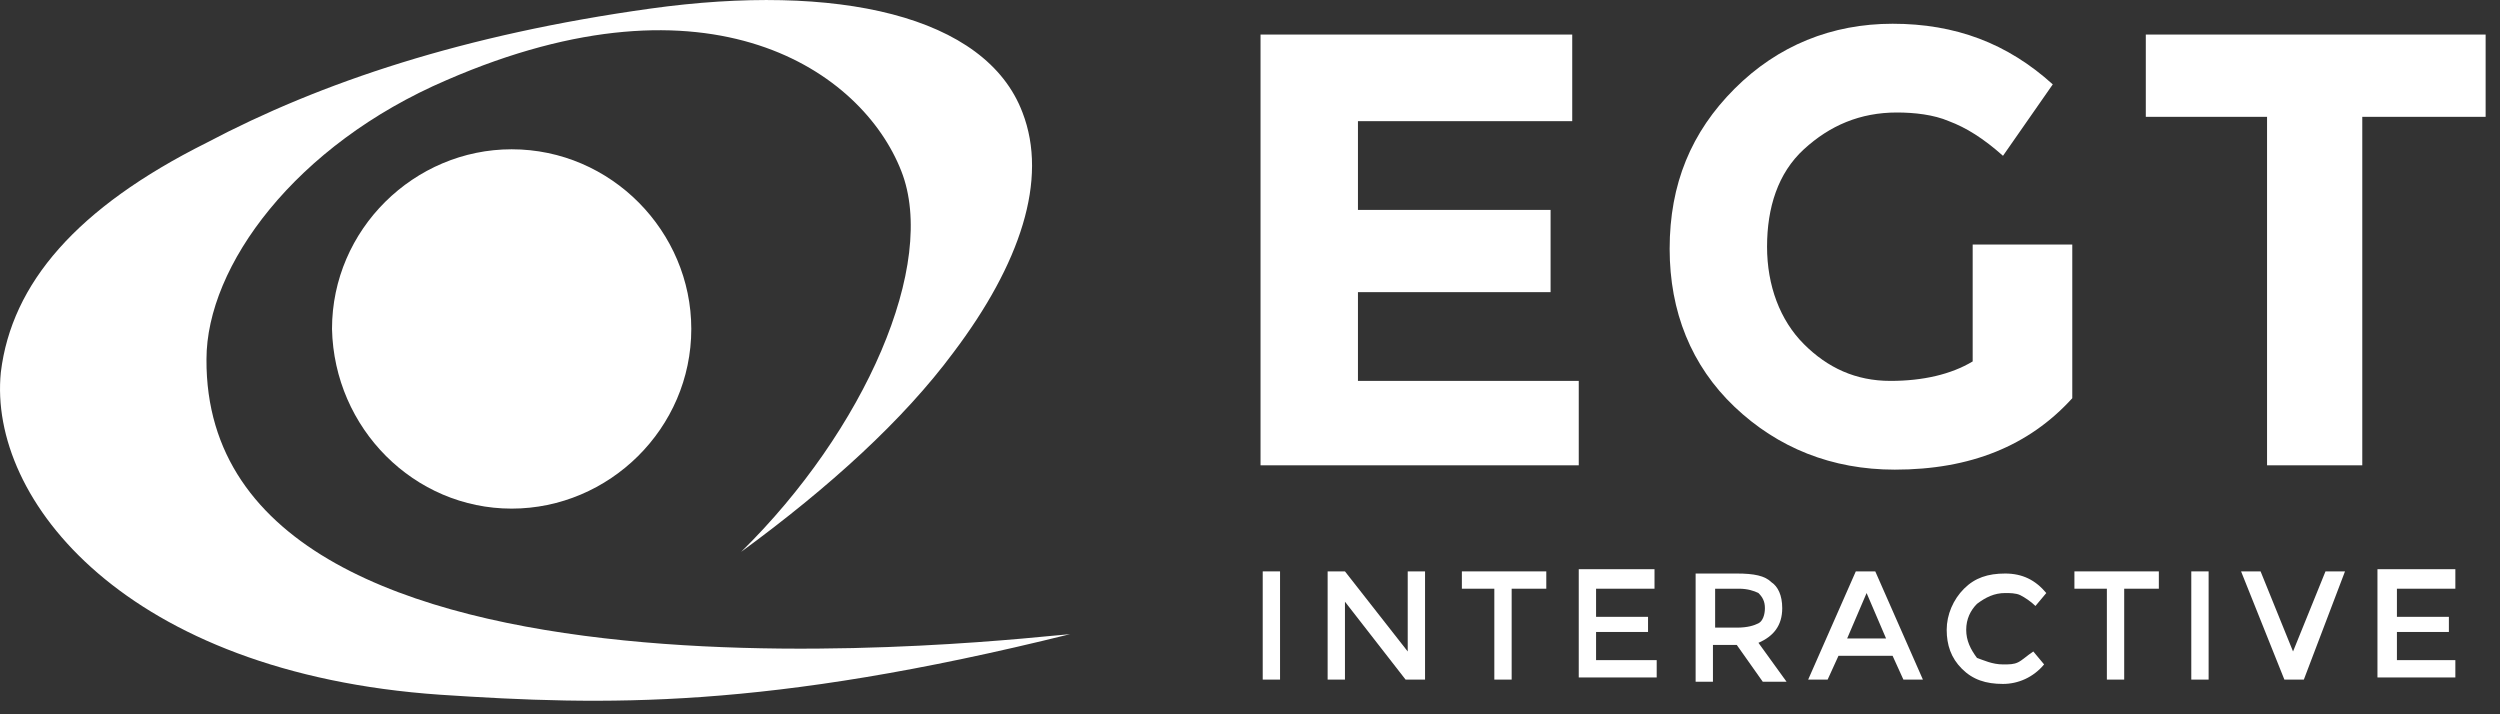
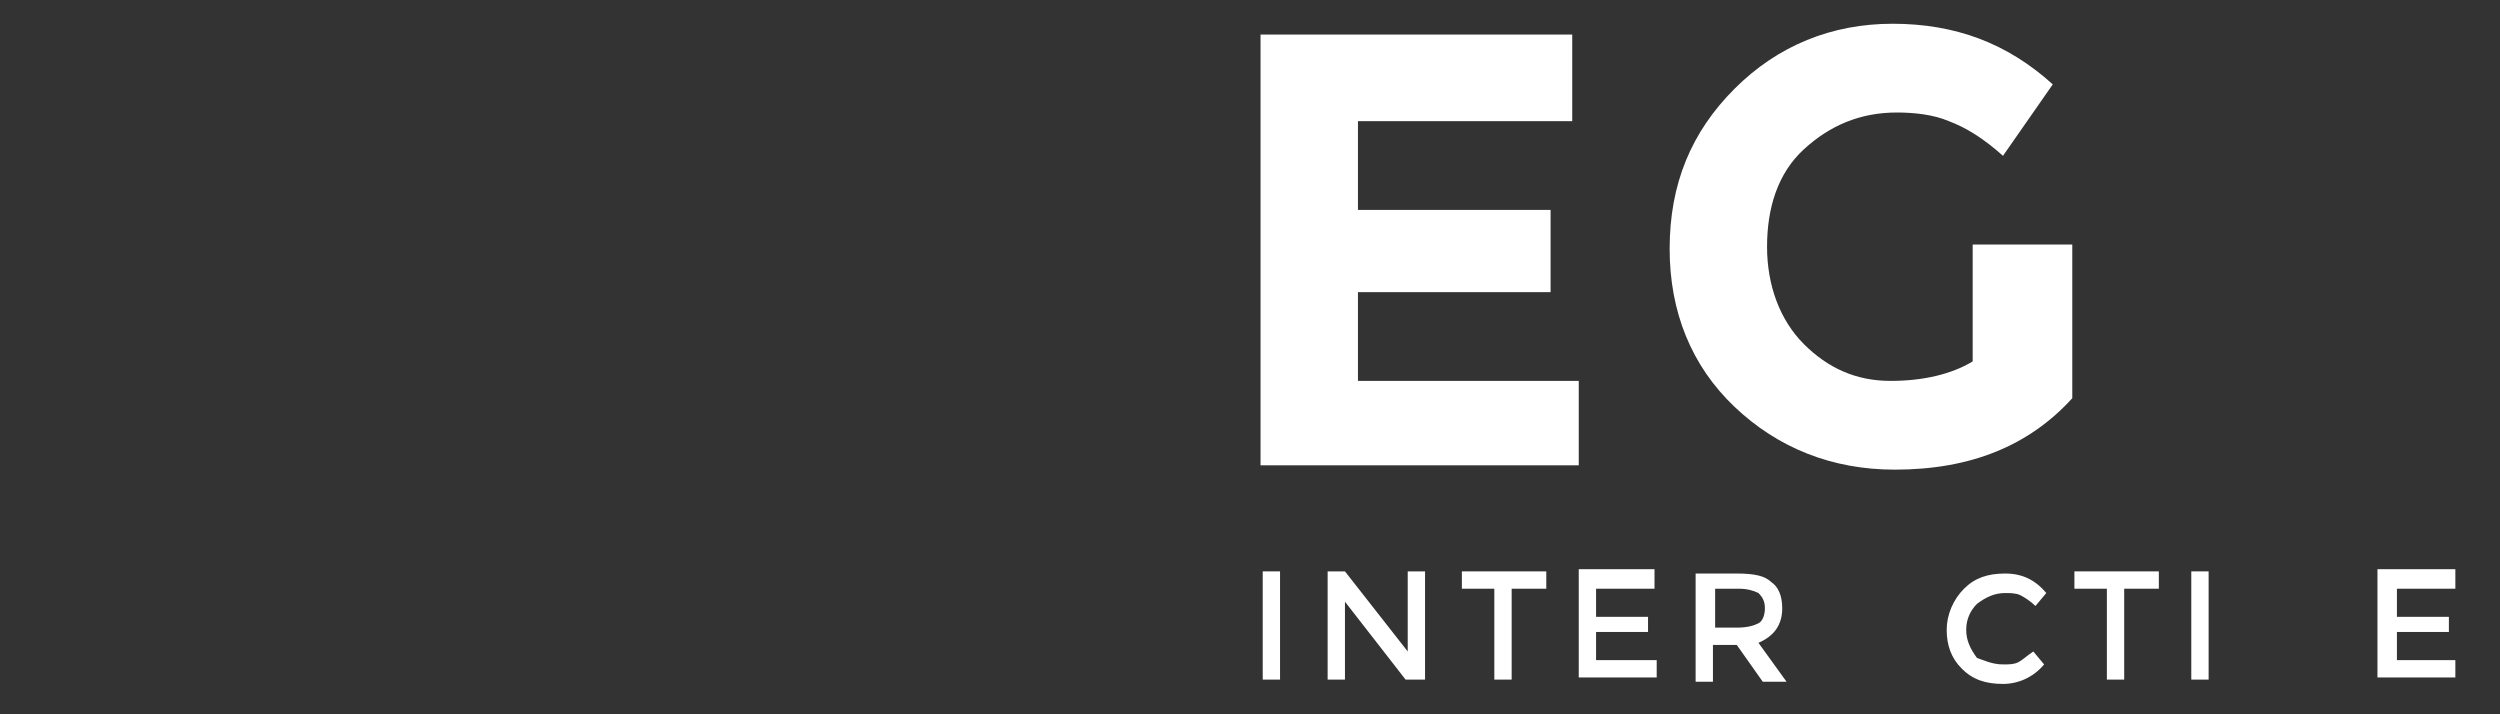
<svg xmlns="http://www.w3.org/2000/svg" width="56" height="16" viewBox="0 0 56 16" fill="none">
  <rect x="0" y="0" width="56" height="16" fill="#333333" stroke="none" />
  <g clip-path="url(#clip0_10400_77514)">
    <path fill-rule="evenodd" clip-rule="evenodd" d="M4.625 8.047C4.625 5.962 6.613 3.247 10.007 1.793C15.922 -0.777 19.316 1.599 20.188 3.829C21.013 5.914 19.364 9.647 16.601 12.362C18.588 10.908 20.237 9.405 21.352 7.902C22.855 5.914 23.485 4.023 22.904 2.52C22.079 0.338 18.734 -0.389 14.564 0.193C10.394 0.774 7.194 1.841 4.625 3.199C1.716 4.653 0.261 6.35 0.019 8.338C-0.272 11.199 2.831 15.078 9.861 15.562C13.546 15.805 17.134 15.902 23.97 14.205C23.146 14.253 4.576 16.581 4.625 8.047Z" fill="white" />
-     <path fill-rule="evenodd" clip-rule="evenodd" d="M11.461 11.393C13.643 11.393 15.485 9.599 15.485 7.368C15.485 5.187 13.691 3.344 11.461 3.344C9.279 3.344 7.437 5.138 7.437 7.368C7.485 9.599 9.279 11.393 11.461 11.393Z" fill="white" />
  </g>
  <g clip-path="url(#clip1_10400_77514)">
    <path d="M35.218 0.774V2.714H30.418V4.702H34.733V6.544H30.418V8.532H35.364V10.423H28.236V0.774H35.218Z" fill="white" />
    <path d="M44.237 5.477H46.419V8.92C45.449 9.987 44.14 10.52 42.443 10.52C41.037 10.52 39.825 10.035 38.855 9.114C37.885 8.193 37.4 6.98 37.4 5.574C37.4 4.12 37.885 2.956 38.855 1.987C39.825 1.017 41.037 0.532 42.394 0.532C43.8 0.532 44.964 0.968 45.982 1.89L44.867 3.49C44.431 3.102 44.043 2.859 43.655 2.714C43.316 2.568 42.879 2.52 42.491 2.52C41.667 2.52 40.988 2.811 40.407 3.344C39.825 3.877 39.582 4.653 39.582 5.526C39.582 6.399 39.873 7.174 40.407 7.708C40.94 8.241 41.57 8.532 42.346 8.532C43.073 8.532 43.703 8.387 44.188 8.096V5.477H44.237Z" fill="white" />
-     <path d="M52.915 2.617V10.423H50.782V2.617H48.066V0.774H55.678V2.617H52.915Z" fill="white" />
    <path d="M28.285 12.799H28.673V15.223H28.285V12.799Z" fill="white" />
    <path d="M31.533 12.799H31.921V15.223H31.485L30.127 13.478V15.223H29.739V12.799H30.127L31.533 14.593V12.799Z" fill="white" />
    <path d="M33.861 13.187V15.223H33.473V13.187H32.746V12.799H34.637V13.187H33.861Z" fill="white" />
    <path d="M37.061 12.799V13.187H35.752V13.817H36.916V14.156H35.752V14.787H37.11V15.175H35.364V12.75H37.061V12.799Z" fill="white" />
    <path d="M39.922 13.623C39.922 14.011 39.728 14.253 39.389 14.399L40.019 15.271H39.486L38.904 14.447H38.37V15.271H37.982V12.847H38.904C39.291 12.847 39.534 12.896 39.679 13.041C39.825 13.138 39.922 13.332 39.922 13.623ZM39.389 13.962C39.486 13.914 39.534 13.768 39.534 13.623C39.534 13.477 39.486 13.38 39.389 13.284C39.291 13.235 39.146 13.187 38.952 13.187H38.419V14.059H38.904C39.146 14.059 39.291 14.011 39.389 13.962Z" fill="white" />
-     <path d="M41.182 14.69L40.939 15.223H40.503L41.57 12.799H42.006L43.073 15.223H42.636L42.394 14.69H41.182ZM42.248 14.302L41.812 13.284L41.376 14.302H42.248Z" fill="white" />
    <path d="M44.867 14.883C45.013 14.883 45.109 14.883 45.206 14.835C45.303 14.787 45.4 14.69 45.546 14.593L45.788 14.883C45.546 15.174 45.206 15.32 44.867 15.32C44.479 15.32 44.188 15.223 43.946 14.98C43.703 14.738 43.606 14.447 43.606 14.108C43.606 13.768 43.752 13.429 43.994 13.187C44.237 12.944 44.528 12.847 44.916 12.847C45.303 12.847 45.594 12.993 45.837 13.284L45.594 13.574C45.497 13.477 45.352 13.38 45.255 13.332C45.158 13.284 45.013 13.284 44.916 13.284C44.673 13.284 44.479 13.38 44.285 13.526C44.14 13.671 44.043 13.865 44.043 14.108C44.043 14.35 44.14 14.544 44.285 14.738C44.431 14.787 44.625 14.883 44.867 14.883Z" fill="white" />
    <path d="M47.582 13.187V15.223H47.194V13.187H46.467V12.799H48.358V13.187H47.582Z" fill="white" />
    <path d="M49.085 12.799H49.473V15.223H49.085V12.799Z" fill="white" />
-     <path d="M51.606 15.223H51.17L50.2 12.799H50.637L51.364 14.593L52.091 12.799H52.528L51.606 15.223Z" fill="white" />
    <path d="M55 12.799V13.187H53.691V13.817H54.855V14.156H53.691V14.787H55V15.175H53.255V12.75H55V12.799Z" fill="white" />
  </g>
  <defs>
    <clipPath id="clip0_10400_77514">
-       <rect width="24.242" height="16" fill="white" transform="translate(0 0)" />
-     </clipPath>
+       </clipPath>
    <clipPath id="clip1_10400_77514">
      <rect width="27.636" height="15.03" fill="white" transform="translate(28.121 0.485)" />
    </clipPath>
  </defs>
</svg>